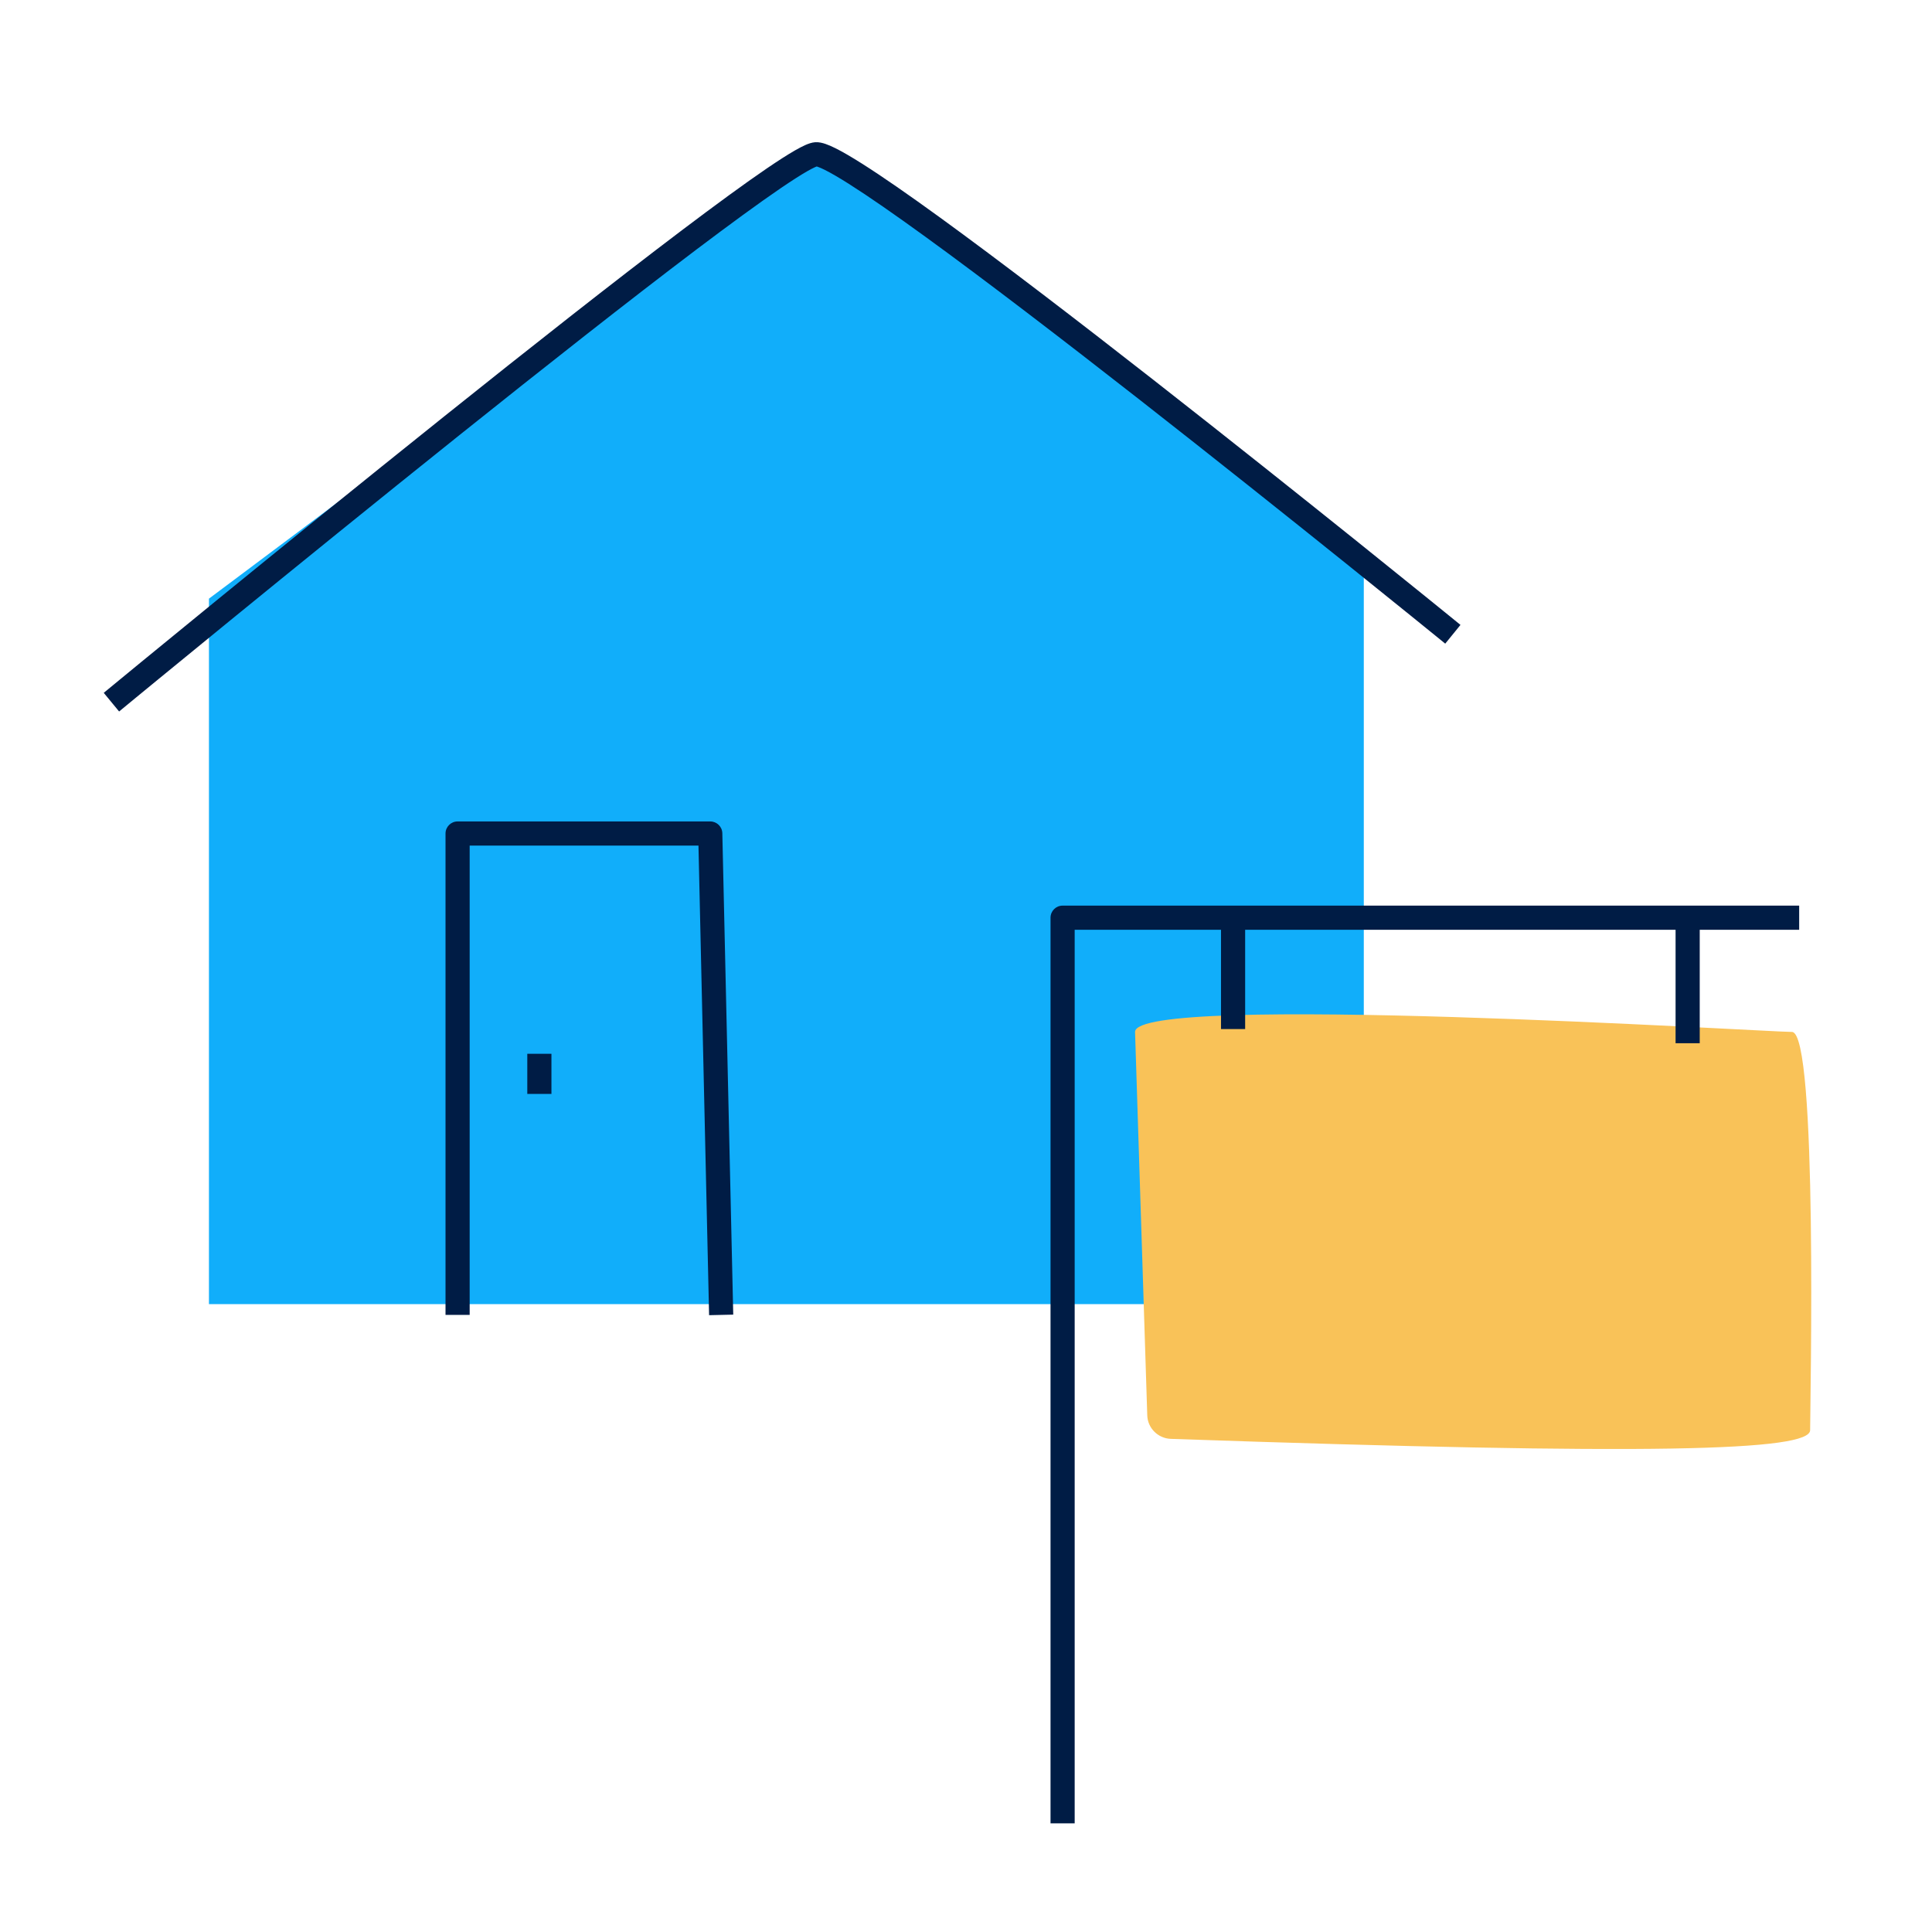
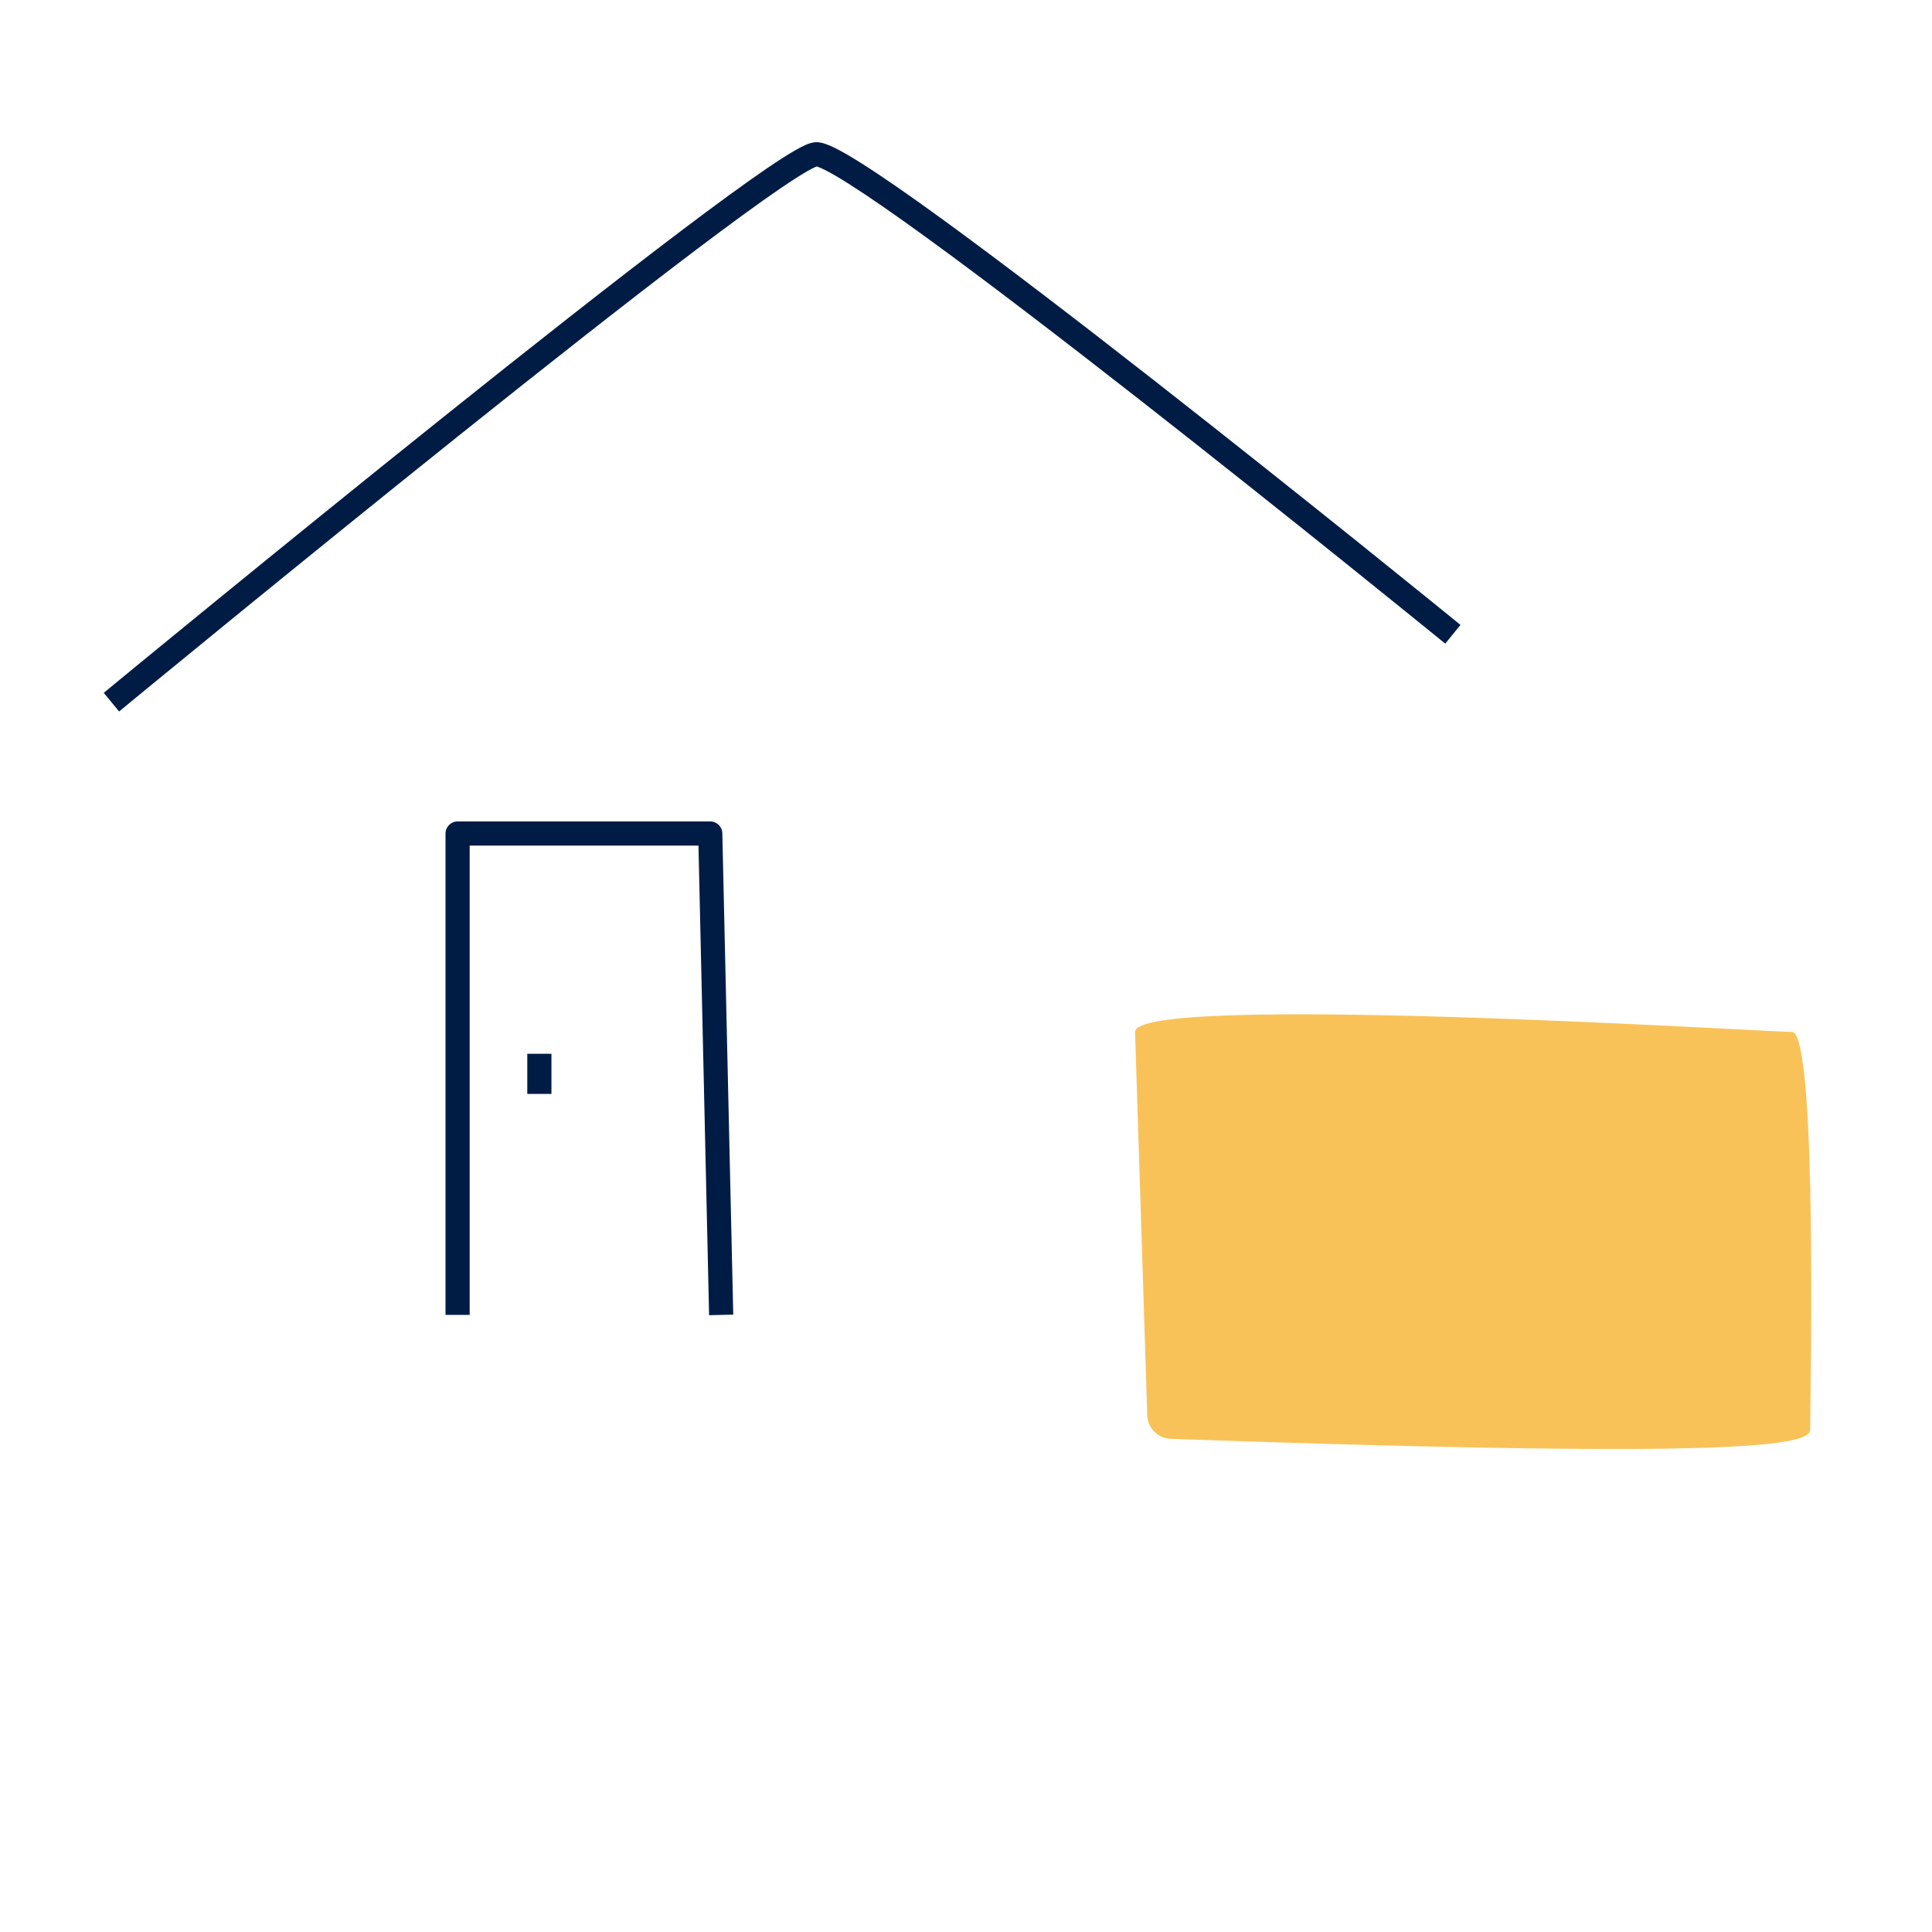
<svg xmlns="http://www.w3.org/2000/svg" width="80" height="80" viewBox="0 0 80 80" fill="none">
  <g id="Illustrations / Sell-home">
    <g id="ic">
      <g id="Group 2753">
-         <path id="Vector 37" d="M8.652 24.789V54H56.472V23.344L33.755 6L8.652 24.789Z" fill="#11AEFA" />
        <g id="Group 2752">
          <path id="Vector 51" d="M47.506 58.612L47 42.73C47 41.088 73.12 42.73 74.2 42.73C75.279 42.73 74.954 58.125 74.954 59.219C74.954 60.081 68.428 60.271 48.481 59.58C47.955 59.562 47.523 59.138 47.506 58.612Z" fill="#F9C258" />
-           <path id="Vector 57 (Stroke)" fill-rule="evenodd" clip-rule="evenodd" d="M43.5 38C43.5 37.724 43.724 37.5 44 37.5H74.5V38.5H70.382V43.198H69.382V38.5H51.559V42.611H50.559V38.5H44.5V75.5H43.5V38Z" fill="#001C45" />
        </g>
        <path id="Vector 34 (Stroke)" fill-rule="evenodd" clip-rule="evenodd" d="M18.448 34.514C18.448 34.238 18.672 34.014 18.948 34.014H29.41C29.682 34.014 29.904 34.231 29.91 34.503L30.362 54.436L29.362 54.459L28.922 35.014H19.448V54.447H18.448V34.514ZM22.834 43.635V45.296H21.834V43.635H22.834Z" fill="#001C45" />
        <path id="Vector 35 (Stroke)" fill-rule="evenodd" clip-rule="evenodd" d="M33.819 6.893C33.804 6.899 33.782 6.907 33.752 6.92C33.671 6.956 33.561 7.013 33.421 7.093C33.141 7.253 32.772 7.49 32.321 7.797C31.422 8.41 30.228 9.283 28.838 10.332C26.061 12.431 22.522 15.22 19.036 18.008C15.551 20.795 12.121 23.579 9.563 25.666C8.284 26.71 7.222 27.579 6.481 28.187C6.11 28.492 5.819 28.731 5.621 28.893L5.318 29.143C5.318 29.143 5.318 29.143 5 28.757C4.682 28.371 4.682 28.371 4.682 28.371L4.986 28.121C5.184 27.958 5.475 27.719 5.846 27.414C6.589 26.805 7.651 25.936 8.931 24.891C11.491 22.803 14.923 20.017 18.412 17.227C21.899 14.437 25.447 11.642 28.235 9.535C29.629 8.482 30.838 7.597 31.758 6.97C32.217 6.658 32.611 6.404 32.924 6.225C33.08 6.136 33.223 6.061 33.349 6.005C33.461 5.956 33.609 5.899 33.758 5.889C33.916 5.879 34.071 5.922 34.185 5.961C34.312 6.004 34.453 6.067 34.601 6.141C34.898 6.289 35.266 6.505 35.688 6.772C36.535 7.307 37.637 8.073 38.899 8.989C41.426 10.823 44.624 13.276 47.761 15.73C50.898 18.184 53.98 20.642 56.277 22.485C57.425 23.407 58.378 24.176 59.043 24.714C59.376 24.983 59.636 25.195 59.814 25.339L60.087 25.56C60.087 25.56 60.087 25.561 59.771 25.948C59.456 26.336 59.456 26.336 59.456 26.336L59.184 26.116C59.007 25.972 58.746 25.761 58.414 25.492C57.749 24.954 56.798 24.186 55.651 23.265C53.356 21.423 50.278 18.968 47.145 16.517C44.01 14.066 40.824 11.621 38.312 9.799C37.055 8.887 35.973 8.135 35.154 7.617C34.743 7.357 34.408 7.162 34.154 7.035C34.027 6.972 33.93 6.93 33.861 6.907C33.843 6.901 33.829 6.896 33.819 6.893ZM59.844 26.652L59.456 26.336L59.771 25.948L60.087 25.56L60.475 25.876L59.844 26.652ZM4.296 28.689L4.682 28.371L5 28.757L5.318 29.143L4.932 29.461L4.296 28.689Z" fill="#001C45" />
      </g>
    </g>
  </g>
</svg>